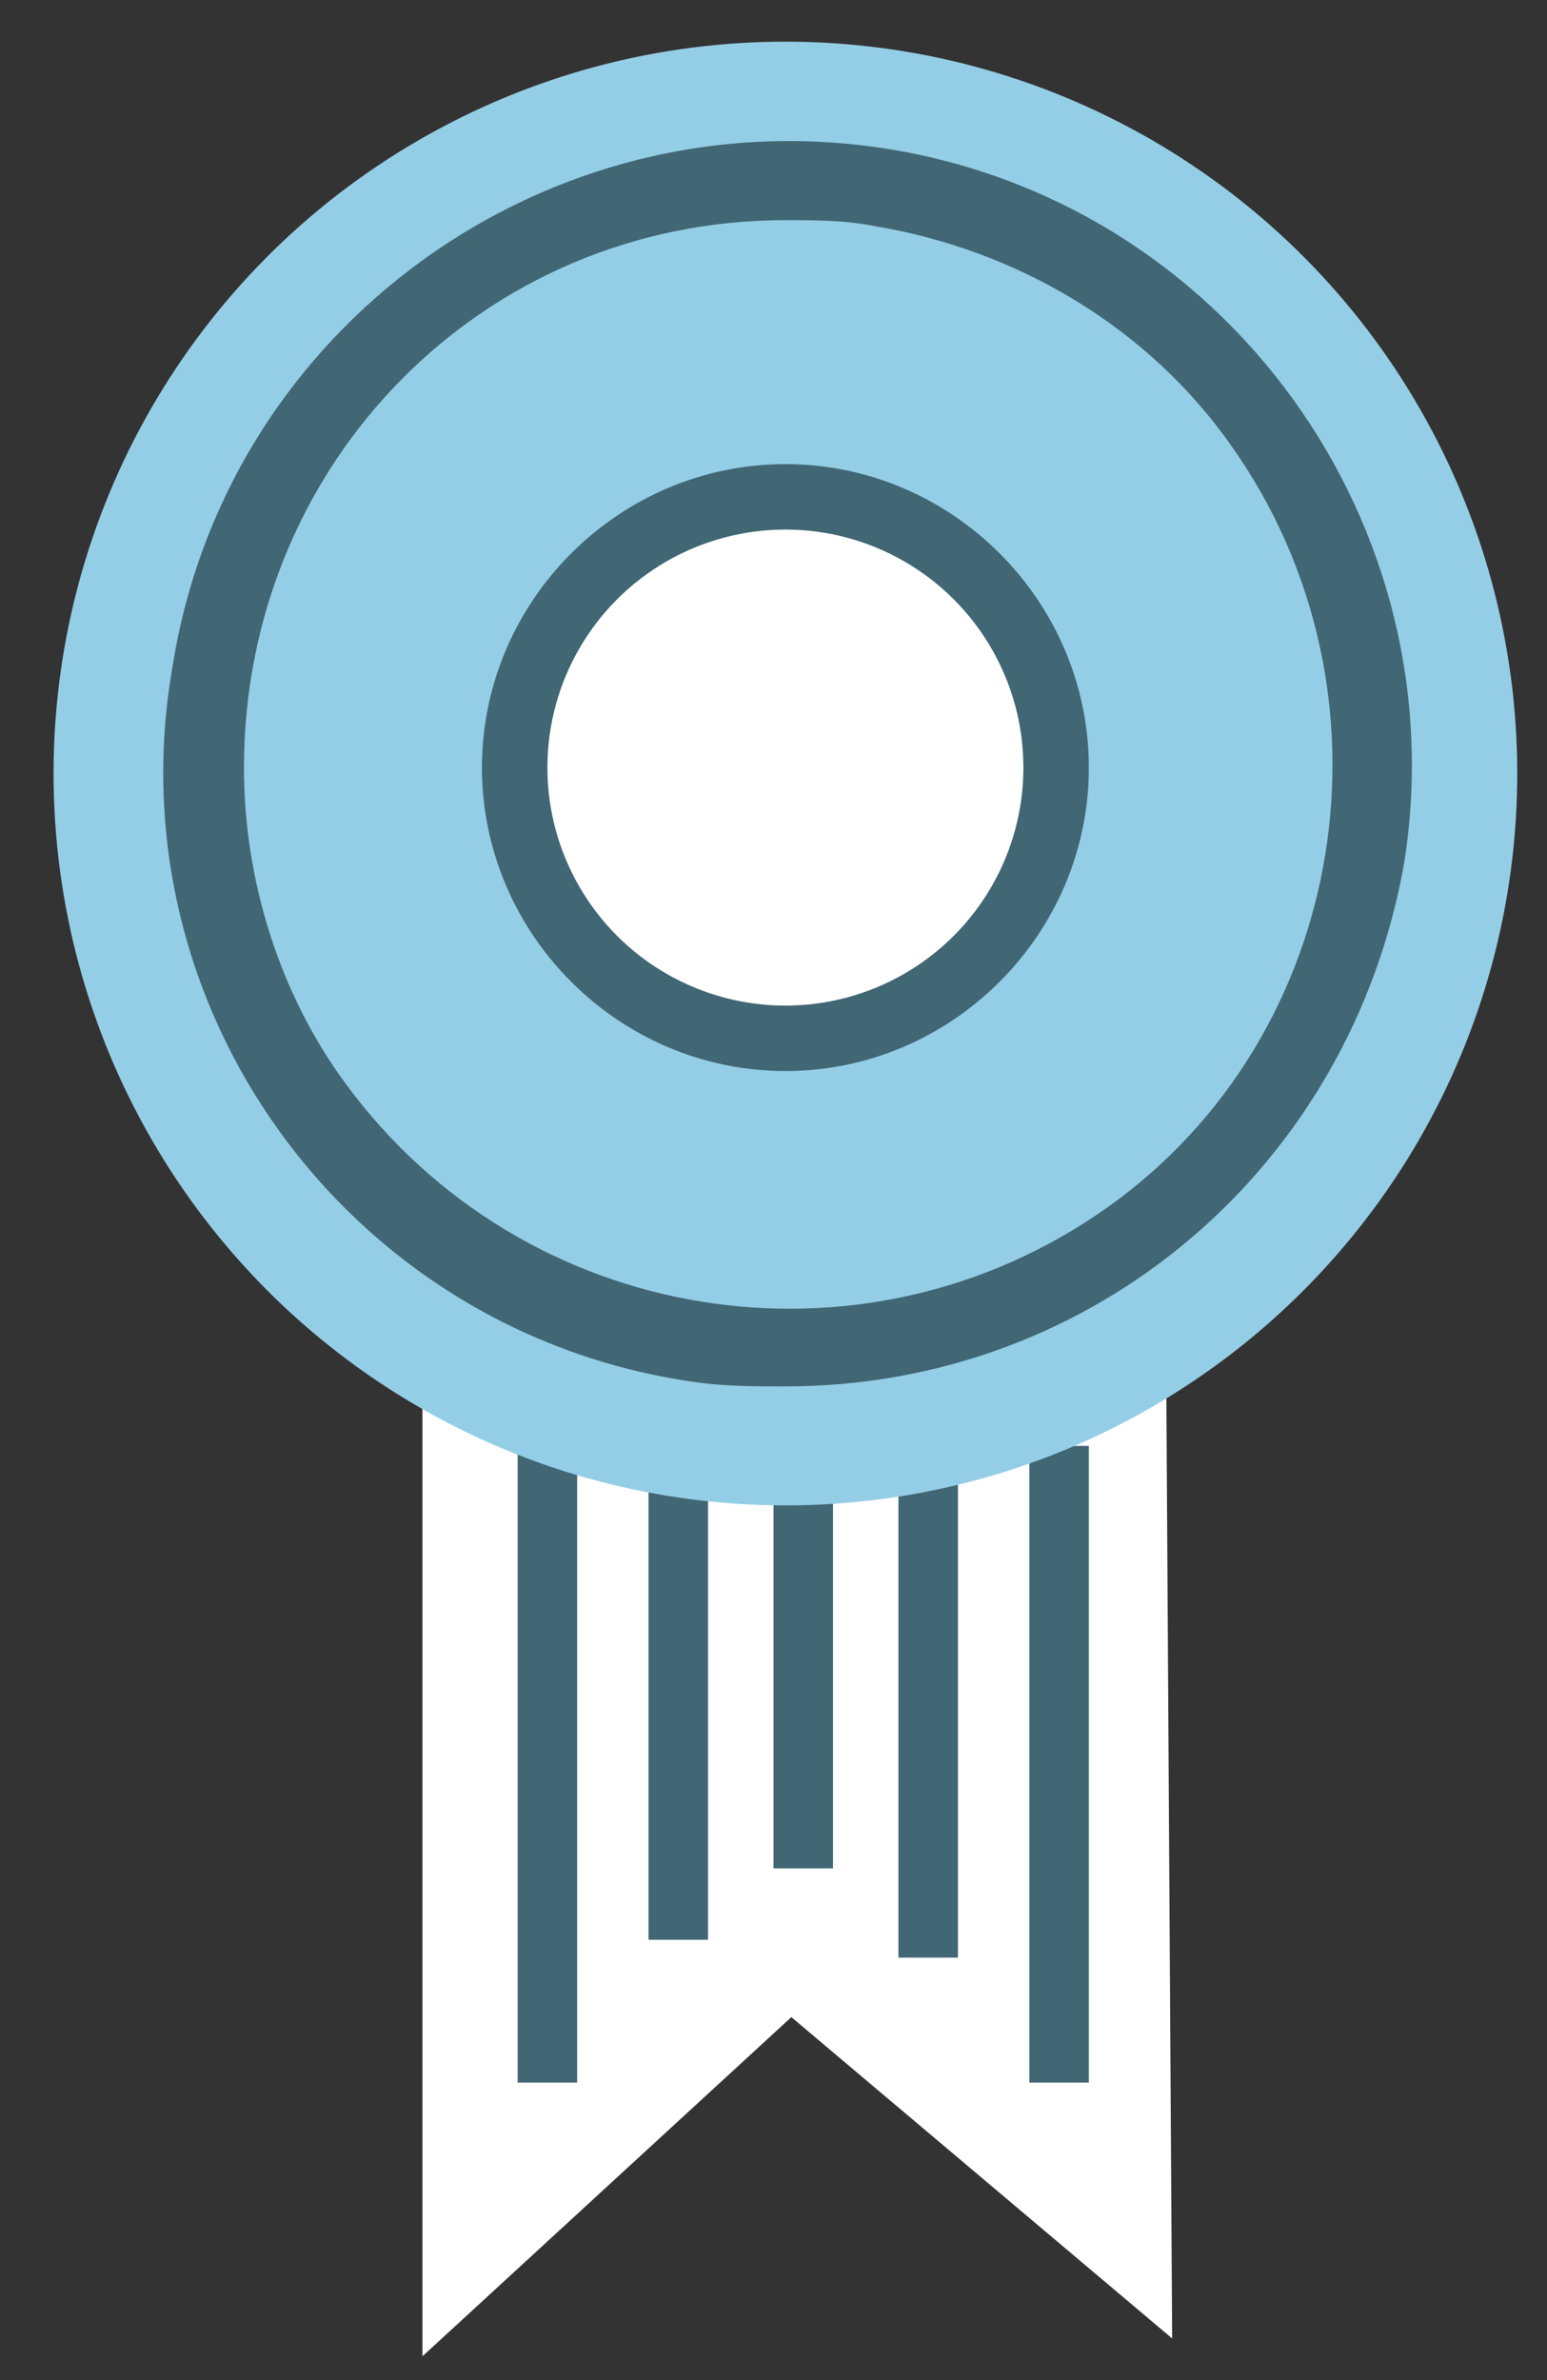
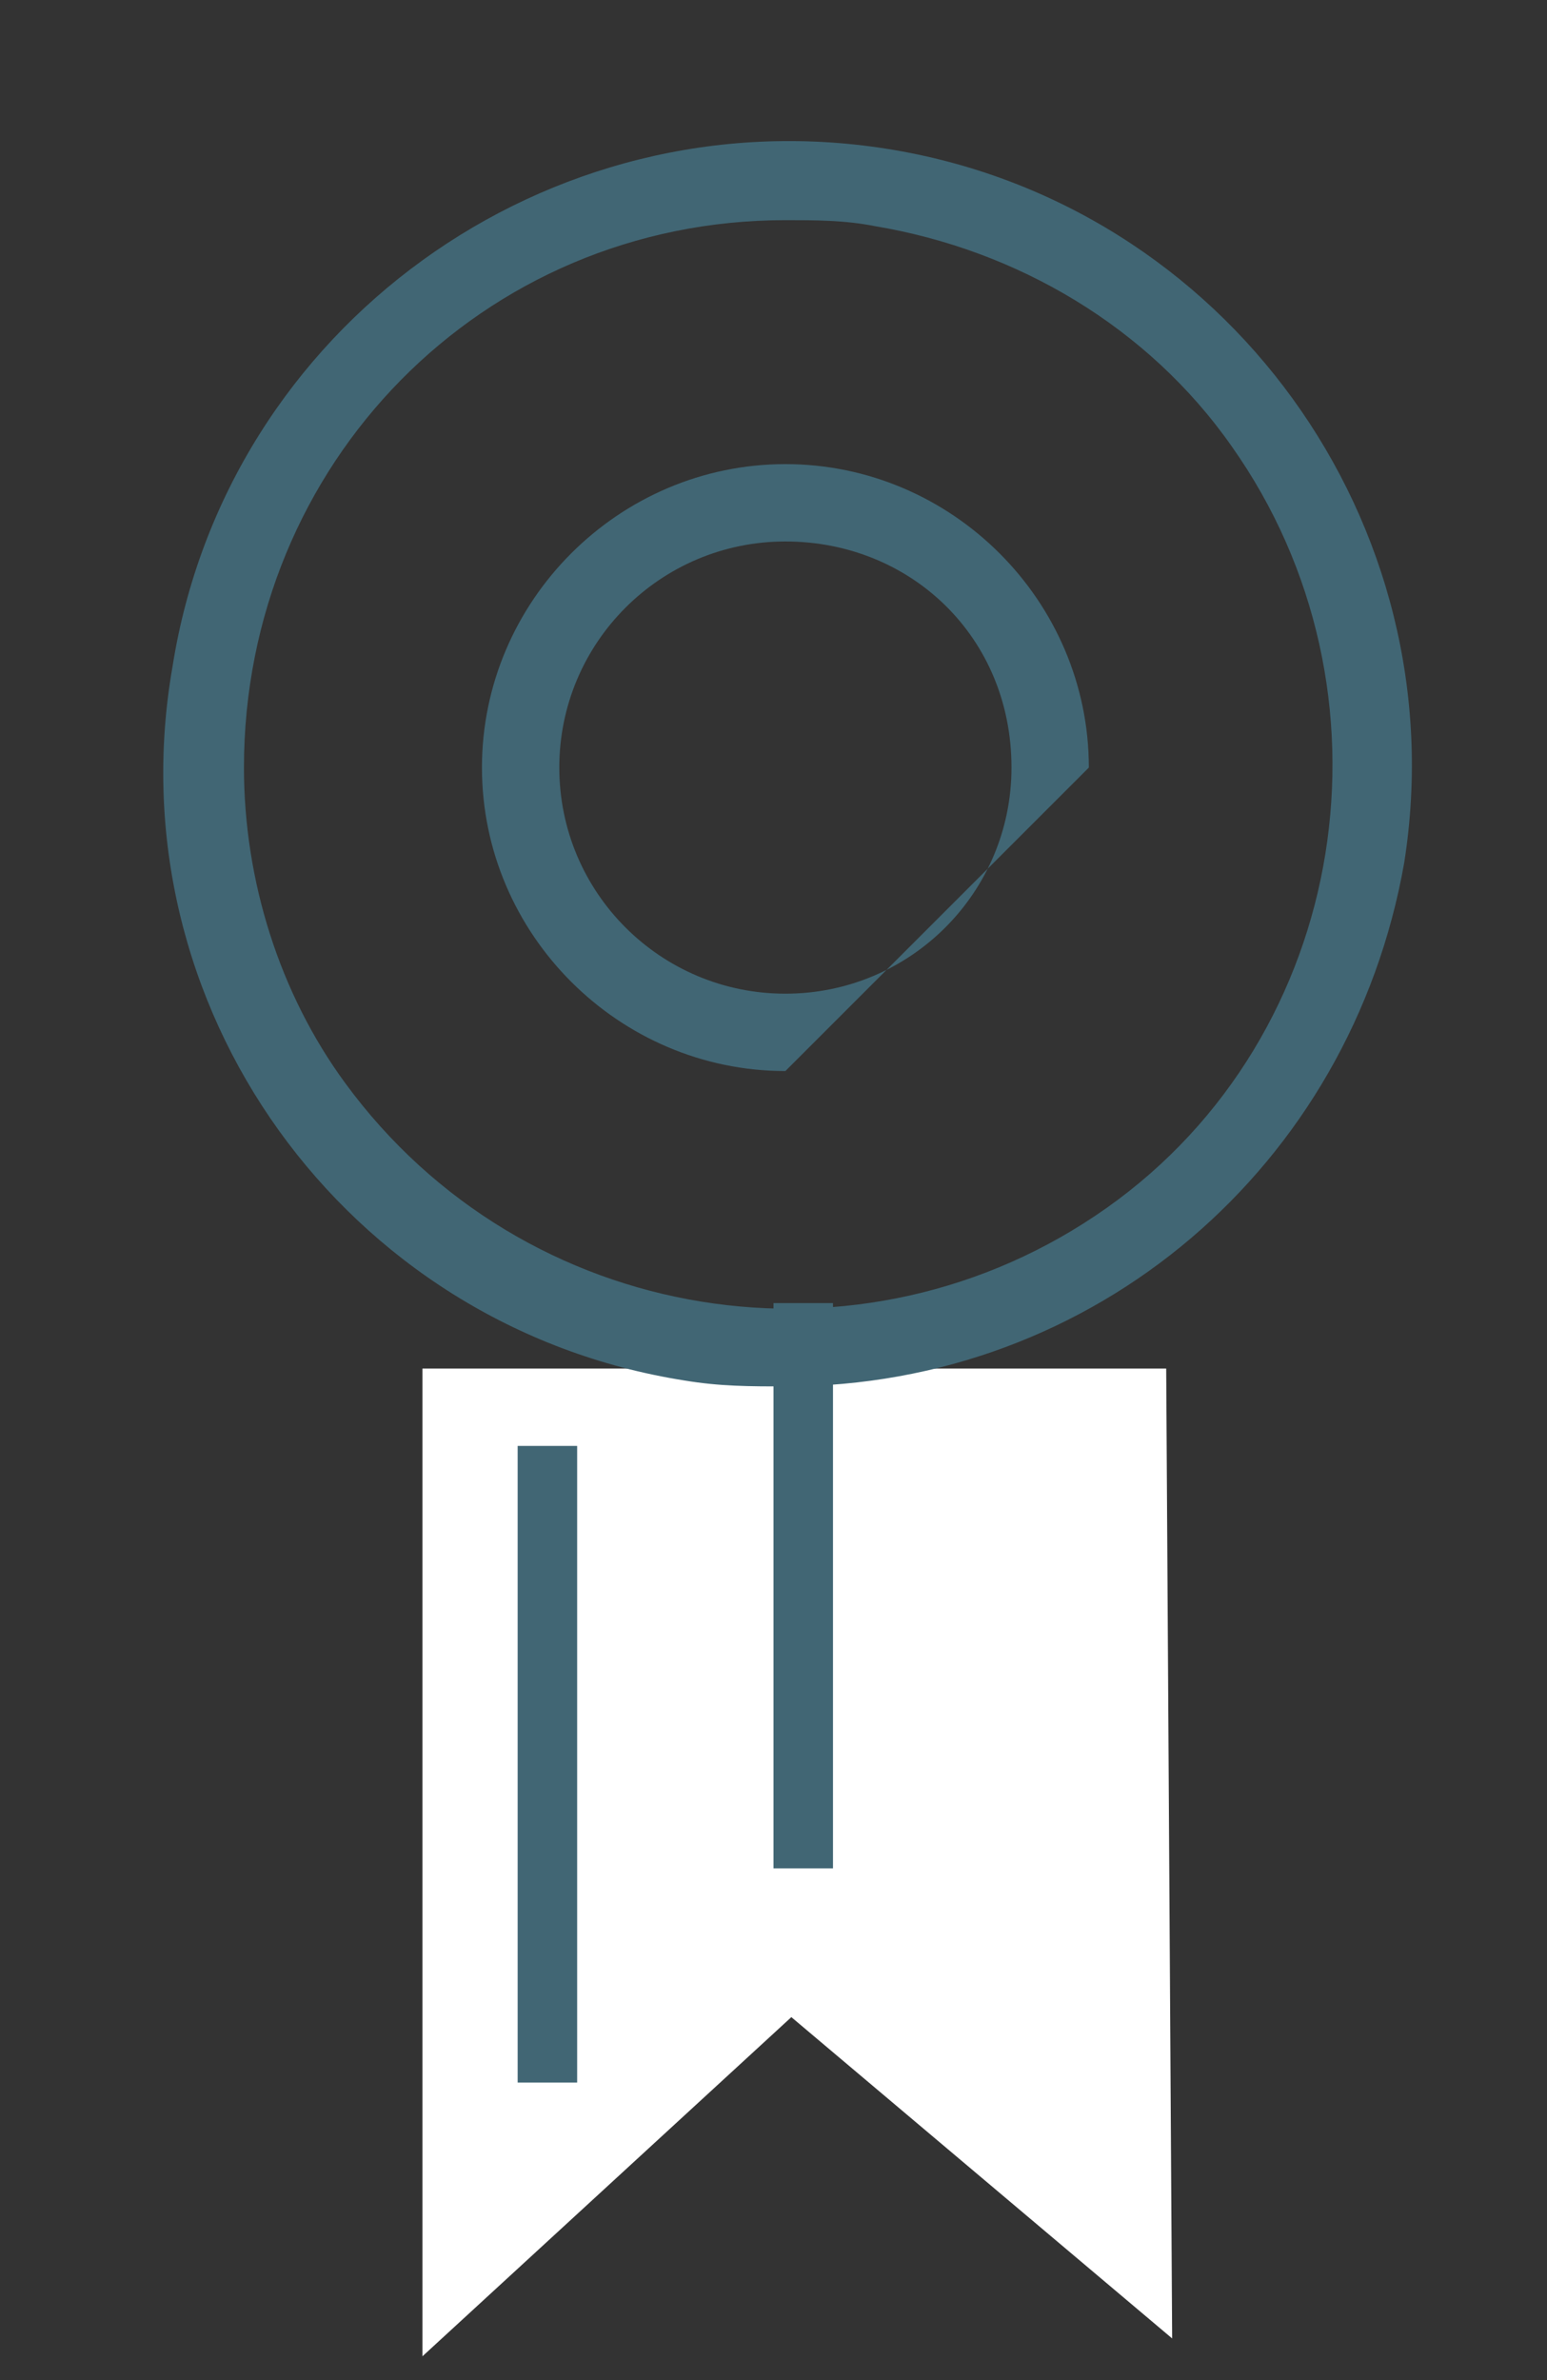
<svg xmlns="http://www.w3.org/2000/svg" width="26px" height="40px" viewBox="0 0 26 40" version="1.1">
  <rect x="0" y="0" width="26" height="40" fill="#333333" stroke="none" />
  <title>awards</title>
  <desc>Created with Sketch.</desc>
  <g id="awards" stroke="none" stroke-width="1" fill="none" fill-rule="evenodd">
    <g id="Group" fill-rule="nonzero">
      <polygon id="Path" fill="#FFFFFF" points="7.1 23 7.1 39.6 13.3 33.9 19.7 39.3 19.6 23" />
      <rect id="Rectangle" fill="#416674" x="13" y="21.9" width="1" height="9.5" />
-       <rect id="Rectangle" fill="#416674" x="10.9" y="21.9" width="1" height="10.7" />
-       <rect id="Rectangle" fill="#416674" x="15.1" y="22.5" width="1" height="10.4" />
      <rect id="Rectangle" fill="#416674" x="8.7" y="24.3" width="1" height="10.7" />
-       <rect id="Rectangle" fill="#416674" x="17.3" y="24.3" width="1" height="10.7" />
-       <circle id="Oval" fill="#94CEE6" cx="13.2" cy="13" r="12.3" />
-       <path d="M13.2,18 C10.4,18 8.1,15.7 8.1,12.9 C8.1,10.1 10.4,7.8 13.2,7.8 C16,7.8 18.3,10.1 18.3,12.9 C18.3,15.7 16,18 13.2,18 L13.2,18 Z M13.2,9.1 C11.1,9.1 9.4,10.8 9.4,12.9 C9.4,15 11.1,16.7 13.2,16.7 C15.3,16.7 17,15 17,12.9 L17,12.9 C17,10.7 15.3,9.1 13.2,9.1 L13.2,9.1 Z" id="Shape" fill="#416674" />
+       <path d="M13.2,18 C10.4,18 8.1,15.7 8.1,12.9 C8.1,10.1 10.4,7.8 13.2,7.8 C16,7.8 18.3,10.1 18.3,12.9 L13.2,18 Z M13.2,9.1 C11.1,9.1 9.4,10.8 9.4,12.9 C9.4,15 11.1,16.7 13.2,16.7 C15.3,16.7 17,15 17,12.9 L17,12.9 C17,10.7 15.3,9.1 13.2,9.1 L13.2,9.1 Z" id="Shape" fill="#416674" />
      <path d="M13.2,23.3 C12.6,23.3 12.1,23.3 11.5,23.2 C5.8,22.3 1.9,16.9 2.9,11.2 C3.8,5.5 9.2,1.6 14.9,2.5 C20.6,3.4 24.5,8.8 23.6,14.5 C22.7,19.6 18.4,23.3 13.2,23.3 L13.2,23.3 Z M13.2,3.7 C8.1,3.7 4.1,7.8 4.1,12.9 C4.1,14.8 4.7,16.7 5.8,18.2 C8.8,22.3 14.5,23.2 18.6,20.3 C22.7,17.4 23.6,11.6 20.7,7.5 C19.3,5.5 17.1,4.2 14.7,3.8 C14.2,3.7 13.7,3.7 13.2,3.7 L13.2,3.7 Z" id="Shape" fill="#416674" />
-       <circle id="Oval" fill="#FFFFFF" cx="13.2" cy="12.9" r="4" />
    </g>
  </g>
</svg>